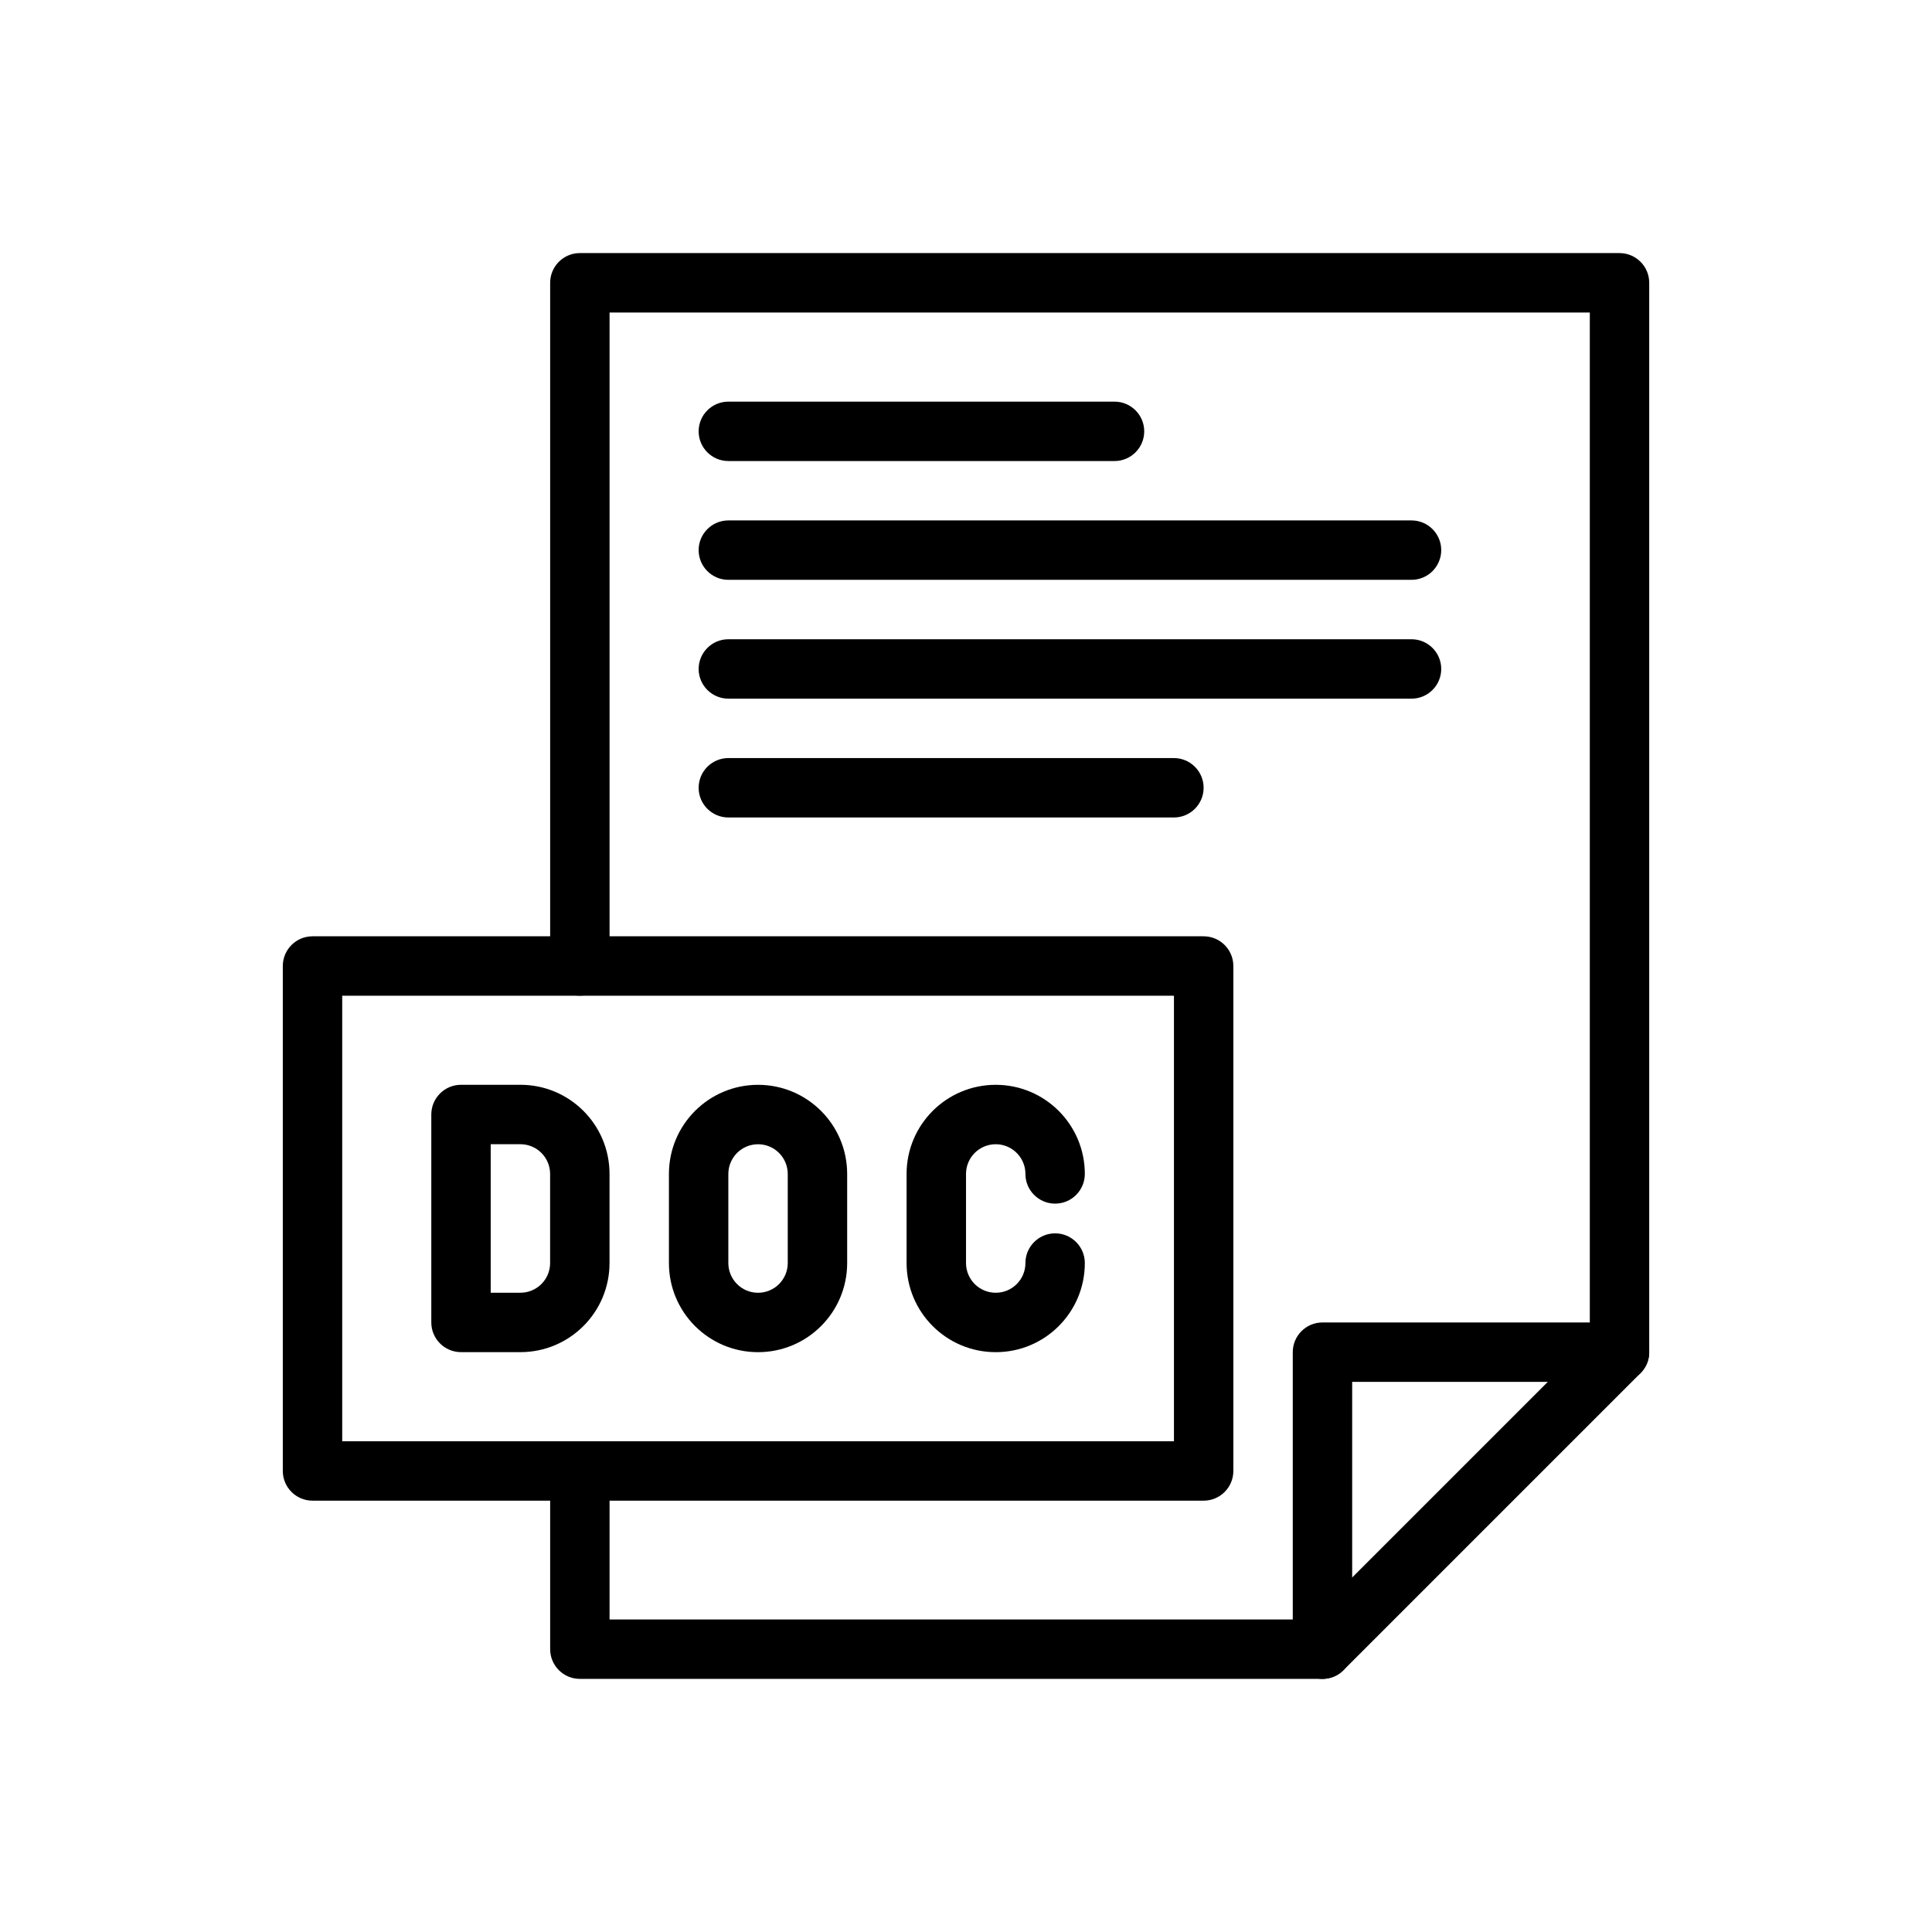
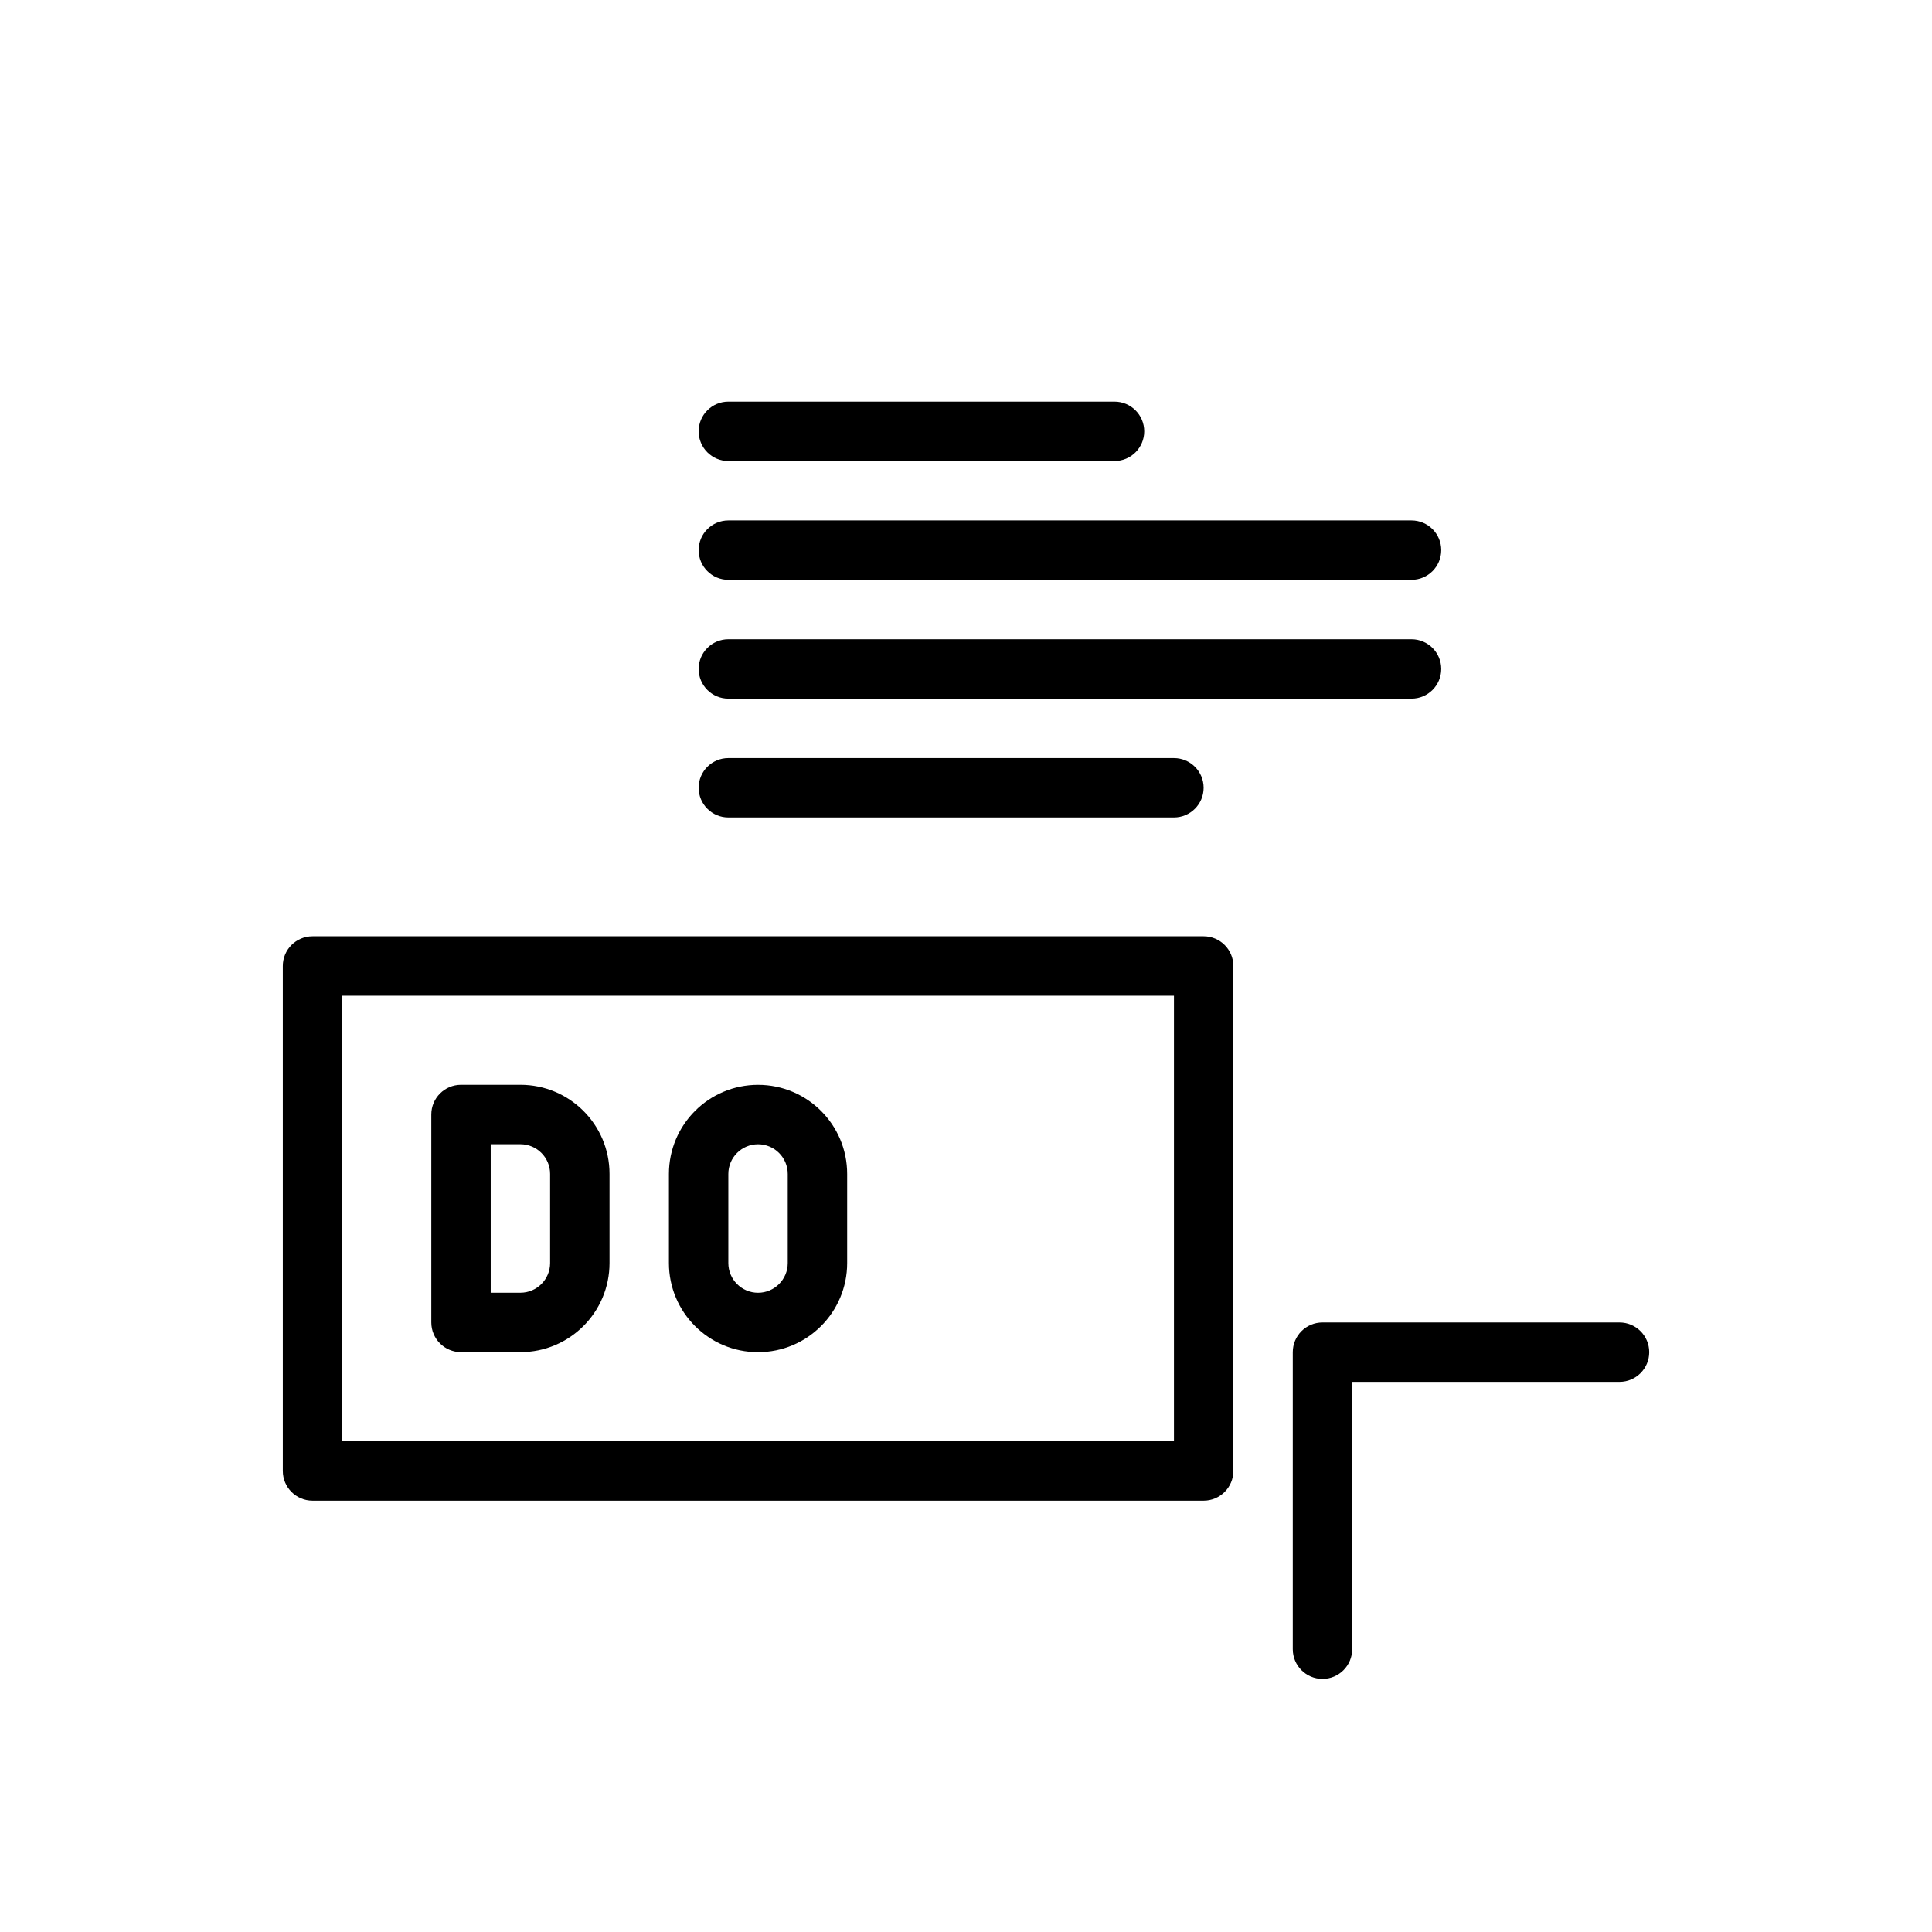
<svg xmlns="http://www.w3.org/2000/svg" fill="#000000" width="800px" height="800px" version="1.1" viewBox="144 144 512 512">
  <g fill-rule="evenodd">
    <path d="m470.85 400c0-4.344-3.527-7.871-7.871-7.871h-236.16c-4.344 0-7.871 3.527-7.871 7.871v133.82c0 4.344 3.527 7.871 7.871 7.871h236.16c4.344 0 7.871-3.527 7.871-7.871zm-236.16 7.871v118.08h220.42v-118.08z" />
    <path d="m258.3 494.46c0 4.344 3.527 7.871 7.871 7.871h15.742c13.043 0 23.617-10.57 23.617-23.617v-23.617c0-13.043-10.57-23.617-23.617-23.617h-15.742c-4.344 0-7.871 3.527-7.871 7.871zm15.742-7.871h7.871c4.344 0 7.871-3.527 7.871-7.871v-23.617c0-4.344-3.527-7.871-7.871-7.871h-7.871z" />
    <path d="m344.89 502.34c13.043 0 23.617-10.57 23.617-23.617v-23.617c0-13.043-10.57-23.617-23.617-23.617-13.043 0-23.617 10.57-23.617 23.617v23.617c0 13.043 10.57 23.617 23.617 23.617zm0-15.742c-4.344 0-7.871-3.527-7.871-7.871v-23.617c0-4.344 3.527-7.871 7.871-7.871s7.871 3.527 7.871 7.871v23.617c0 4.344-3.527 7.871-7.871 7.871z" />
-     <path d="m431.49 478.72v0.016c0 13.035-10.562 23.602-23.602 23.602h-0.016c-13.043 0-23.617-10.57-23.617-23.617v-23.617c0-13.043 10.57-23.617 23.617-23.617 13.043 0 23.617 10.57 23.617 23.617 0 4.344-3.527 7.871-7.871 7.871s-7.871-3.527-7.871-7.871-3.527-7.871-7.871-7.871-7.871 3.527-7.871 7.871v23.617c0 4.344 3.527 7.871 7.871 7.871h0.016c4.336 0 7.856-3.519 7.856-7.856v-0.016c0-4.344 3.527-7.871 7.871-7.871s7.871 3.527 7.871 7.871z" />
-     <path d="m305.54 226.81v173.18c0 4.344-3.527 7.871-7.871 7.871s-7.871-3.527-7.871-7.871v-181.05c0-4.344 3.527-7.871 7.871-7.871h275.52c4.344 0 7.871 3.527 7.871 7.871v283.39c0 2.086-0.828 4.094-2.305 5.566l-78.719 78.719c-1.473 1.48-3.481 2.305-5.566 2.305h-196.8c-4.344 0-7.871-3.527-7.871-7.871v-47.23c0-4.344 3.527-7.871 7.871-7.871s7.871 3.527 7.871 7.871v39.359h185.67l74.105-74.105v-272.26h-259.78z" />
    <path d="m502.34 510.21v70.848c0 4.344-3.527 7.871-7.871 7.871s-7.871-3.527-7.871-7.871v-78.719c0-4.344 3.527-7.871 7.871-7.871h78.719c4.344 0 7.871 3.527 7.871 7.871s-3.527 7.871-7.871 7.871z" />
    <path d="m337.02 266.18h102.34c4.344 0 7.871-3.527 7.871-7.871s-3.527-7.871-7.871-7.871h-102.34c-4.344 0-7.871 3.527-7.871 7.871s3.527 7.871 7.871 7.871z" />
    <path d="m337.02 297.66h181.05c4.344 0 7.871-3.527 7.871-7.871s-3.527-7.871-7.871-7.871h-181.05c-4.344 0-7.871 3.527-7.871 7.871s3.527 7.871 7.871 7.871z" />
    <path d="m337.02 329.15h181.05c4.344 0 7.871-3.527 7.871-7.871s-3.527-7.871-7.871-7.871h-181.05c-4.344 0-7.871 3.527-7.871 7.871s3.527 7.871 7.871 7.871z" />
    <path d="m337.02 360.64h118.08c4.344 0 7.871-3.527 7.871-7.871s-3.527-7.871-7.871-7.871h-118.08c-4.344 0-7.871 3.527-7.871 7.871s3.527 7.871 7.871 7.871z" />
  </g>
</svg>